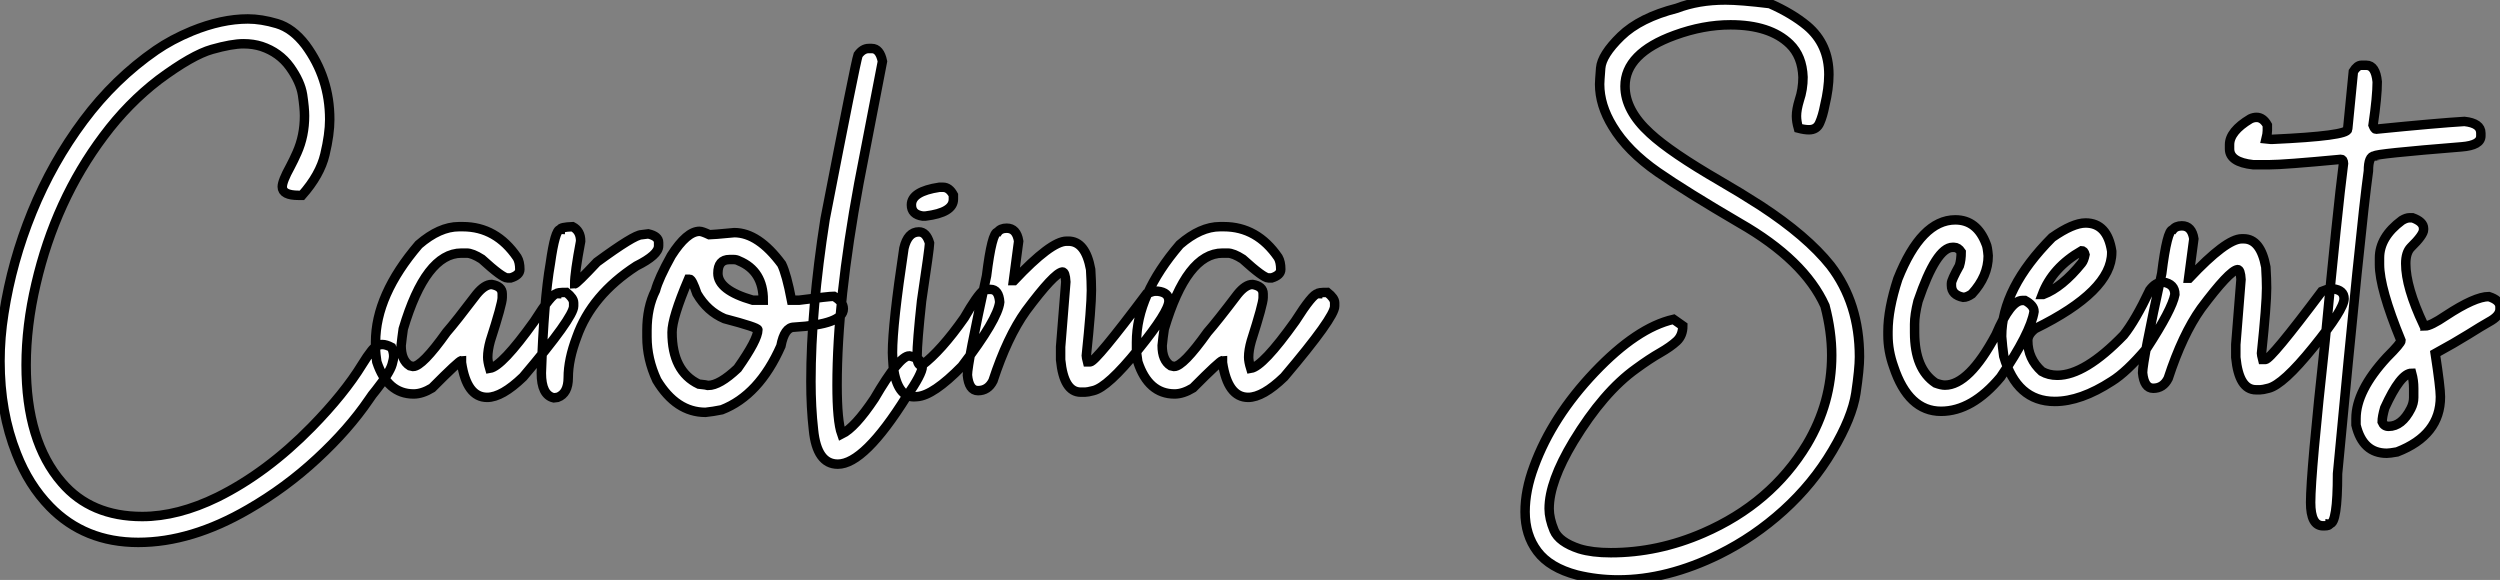
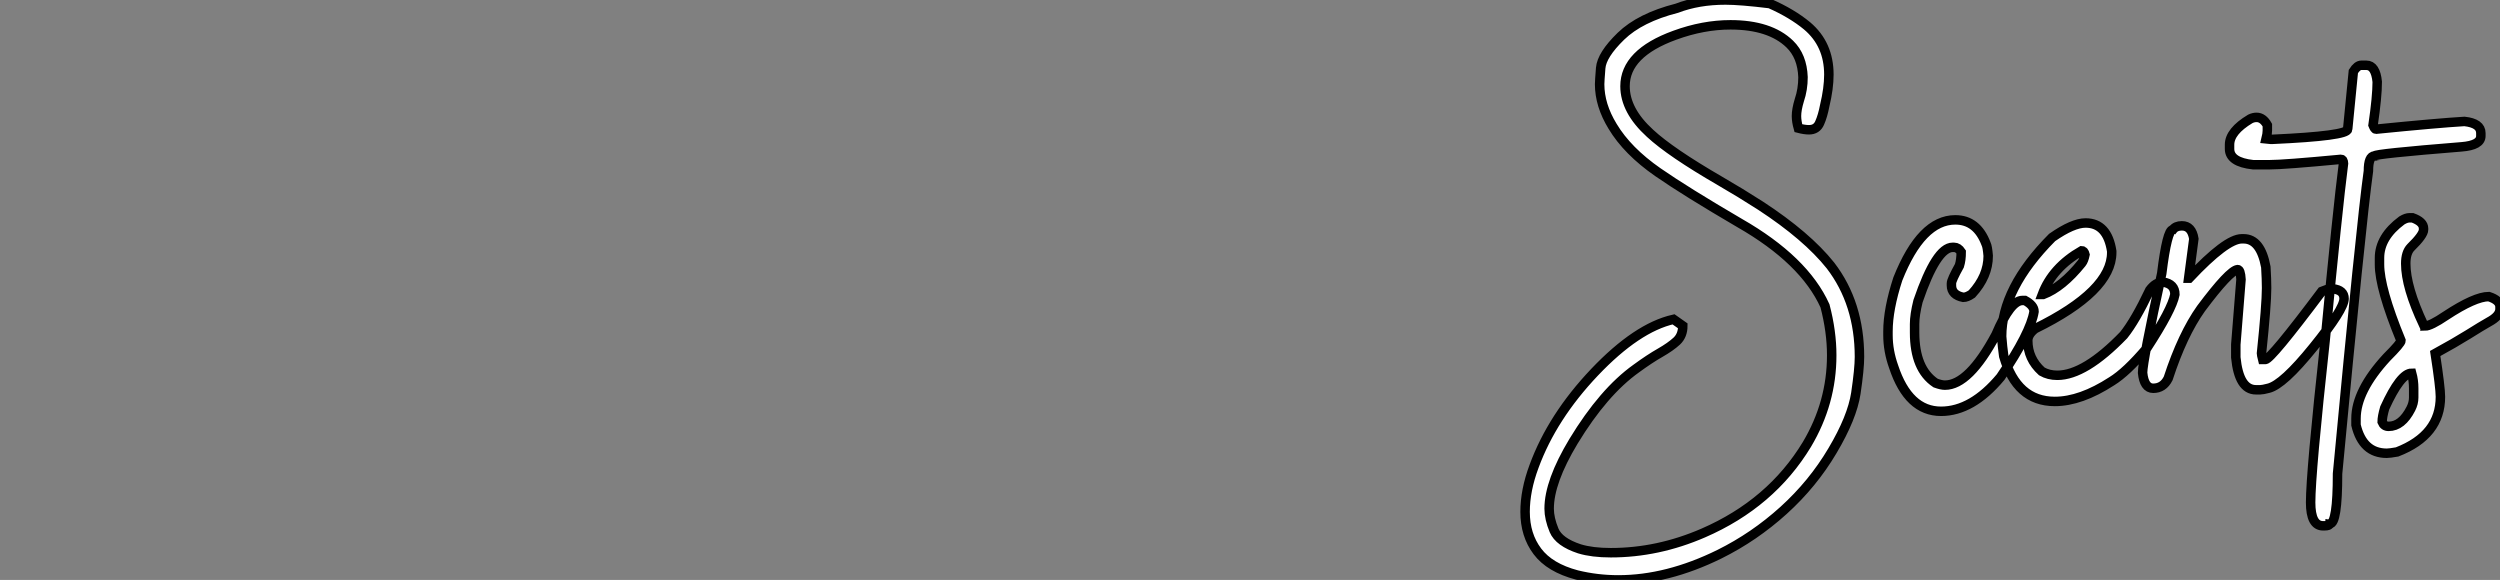
<svg xmlns="http://www.w3.org/2000/svg" viewBox="2.003 -5.499 263.924 61.22">
  <rect x="2.003" y="-5.499" width="263.924" height="61.22" fill="#808080" stroke="none" />
-   <path d="M16.79 15.64L16.79 15.64Q11.13 15.64 7.46 11.87L7.46 11.87Q5.22 9.57 3.94 6.29L3.94 6.29Q2.19 1.91 2.19-3.50L2.19-3.50Q2.19-5.99 2.60-8.56L2.60-8.56Q3.45-14.03 5.58-19.25Q7.71-24.47 11.01-28.89Q14.30-33.30 18.65-36.31L18.65-36.31Q20.32-37.46 22.45-38.34L22.45-38.34Q25.59-39.62 28.36-39.62L28.36-39.62Q29.78-39.62 31.43-39.13Q33.09-38.64 34.45-36.86L34.45-36.86Q37.00-33.39 37.00-29.01L37.00-29.01Q37.00-27.45 36.49-25.31Q35.98-23.16 34.07-21L34.07-21L33.71-21Q31.99-21 31.99-21.90L31.99-21.90Q31.99-22.50 32.84-24.04L32.84-24.04Q33.20-24.72 33.55-25.51L33.55-25.51Q34.34-27.29 34.34-29.39L34.34-29.39Q34.34-30.21 34.13-31.61Q33.91-33.00 32.80-34.55Q31.69-36.09 29.80-36.72L29.80-36.72Q28.93-37.00 27.89-37.00L27.89-37.00Q26.66-37.00 24.57-36.41Q22.48-35.82 18.95-33.20L18.95-33.20Q15.70-30.71 13.13-27.26L13.13-27.26Q8.04-20.48 5.99-11.65L5.99-11.65Q4.95-7.22 4.95-3.09L4.95-3.09Q4.95 4.98 8.72 9.32L8.72 9.32Q11.79 12.91 17.20 12.91L17.20 12.91Q20.97 12.91 25.16 10.86L25.16 10.86Q30.35 8.29 35.08 3.47L35.08 3.47Q38.53-0.05 40.44-3.17L40.44-3.17Q40.96-4.02 41.40-4.57L41.40-4.57Q41.92-5.25 42.55-5.25L42.55-5.25Q42.96-5.25 43.53-4.95L43.53-4.95Q43.75-4.48 43.75-4.02L43.75-4.02Q43.75-3.72 43.59-3.17L43.59-3.17Q43.34-2.27 41.89-0.44L41.89-0.44Q41.45 0.08 41.15 0.55L41.15 0.55Q38.99 3.72 35.67 6.79Q32.35 9.87 28.41 12.14L28.41 12.14Q22.39 15.64 16.79 15.64ZM53.62 0.33L53.62 0.33Q51.46 0.33 50.91-3.34L50.91-3.34L50.91-3.55Q50.67-3.55 47.80-0.66L47.80-0.66Q46.76-0.03 45.86-0.03L45.86-0.03Q43.09-0.03 41.97-3.42L41.97-3.42Q41.84-4.35 41.84-4.59L41.84-4.59L41.84-5.50Q41.84-10.47 46.40-15.80L46.40-15.80Q48.59-17.69 50.64-17.69L50.64-17.69L51.05-17.69Q54.58-17.69 56.79-14.44L56.79-14.44Q57.07-13.97 57.07-13.18L57.07-13.18Q57.07-12.58 56.11-12.28L56.11-12.28L55.75-12.28Q55.23-12.28 53.05-14.27L53.05-14.27Q52.06-14.90 51.46-14.90L51.46-14.90L50.91-14.90Q47.14-14.90 44.76-6.89L44.76-6.89Q44.63-5.99 44.54-5.14L44.54-5.14Q44.54-3.58 45.45-3.01L45.45-3.01L45.80-2.93Q46.76-2.93 49.33-6.54L49.33-6.54Q50.31-7.66 52.50-10.55L52.50-10.55Q53.35-11.59 54.09-11.59L54.09-11.59Q55.21-11.40 55.21-10.61L55.21-10.61L55.21-10.20Q55.21-9.54 53.95-5.63L53.95-5.63Q53.68-4.65 53.68-3.91L53.68-3.91Q53.68-3.45 53.89-2.73L53.89-2.73Q55.18-2.93 58.60-7.71L58.60-7.71Q60.43-10.61 60.95-10.61L60.95-10.61Q60.95-10.75 61.99-10.75L61.99-10.75Q62.75-10.14 62.75-9.65L62.75-9.65L62.75-9.30Q62.75-8.12 57.42-1.83L57.42-1.83Q55.18 0.33 53.62 0.33ZM61.06 0.33L60.65 0.38Q59.34 0.08 59.34-2.24L59.34-2.24Q59.61-9.95 60.29-13.81L60.29-13.81Q60.79-17.39 61.33-17.39L61.33-17.39Q61.33-17.64 62.64-17.69L62.64-17.69Q63.49-17.25 63.49-16.16L63.49-16.16Q62.86-12.82 62.86-11.65L62.86-11.65Q63.05-11.65 65.21-13.95L65.21-13.95Q69.15-16.84 69.92-16.84L69.92-16.84L70.63-16.93Q71.72-16.68 71.72-16.02L71.72-16.02L71.72-15.67Q71.72-14.71 69.37-13.54L69.37-13.54Q64.64-10.47 63.08-6.04L63.08-6.04Q62.18-3.66 62.18-1.75L62.18-1.75Q62.18-0.08 61.06 0.33L61.06 0.33ZM76.67 1.91L76.67 1.91Q73.58 1.91 71.53-1.48L71.53-1.48Q70.49-3.72 70.49-6.04L70.49-6.04L70.49-6.73Q70.49-9.16 71.39-10.96L71.39-10.96Q71.72-12.22 73.06-14.63L73.06-14.63Q74.70-17.20 76.04-17.20L76.04-17.20Q76.32-17.20 77.08-16.84L77.08-16.84Q77.36-16.84 79.71-17.06L79.71-17.06Q82.25-17.06 84.71-13.73L84.71-13.73Q85.23-12.66 85.75-9.93L85.75-9.93L86.57-9.93Q89.74-10.34 90.23-10.34L90.23-10.34Q91.22-9.76 91.22-9.02L91.22-9.02Q91.22-7.38 86.02-7.08L86.02-7.08Q85.01-7.08 84.63-5.09L84.63-5.09Q82.33 0.11 78.39 1.64L78.39 1.64Q77.46 1.83 76.67 1.91ZM81.65-9.93L82.77-9.93Q82.77-13.02 80.20-14.08L80.20-14.08Q79.95-14.22 79.65-14.22L79.65-14.22L79.21-14.22Q77.98-14.22 77.98-12.77L77.98-12.77Q77.98-10.99 81.65-9.93L81.65-9.93ZM76.95-0.93L76.95-0.93Q78.15-0.93 80.06-2.73L80.06-2.73Q82.20-5.77 82.20-6.81L82.20-6.81Q82.20-7.05 78.67-7.98L78.67-7.98Q76.86-8.75 75.77-10.61L75.77-10.61Q75.25-12.14 75.00-12.14L75.00-12.14L74.87-12.14Q73.14-8.07 73.14-6.54L73.14-6.54Q73.14-2.41 75.96-1.07L75.96-1.07Q76.81-0.98 76.95-0.93ZM90.64 7.38L90.64 7.38Q88.43 7.38 88.07 3.77L88.07 3.77Q87.80 1.39 87.80-1.34L87.80-1.34Q87.80-8.94 89.30-18.51L89.30-18.51Q92.50-35 92.78-35.82L92.78-35.82Q93.27-36.50 93.90-36.50L93.90-36.50L94.23-36.50Q95.07-36.50 95.35-35.14L95.35-35.14L92.86-22.26Q90.56-9.84 90.56-0.98L90.56-0.98Q90.56 2.84 91.05 4.21L91.05 4.21Q92.45 3.53 94.50 0.46L94.50 0.46Q97.13-4.05 98.19-4.05L98.19-4.05Q99.56-3.75 99.56-2.93L99.56-2.93Q99.56-2.16 97.89 0.25L97.89 0.25Q93.43 7.38 90.64 7.38ZM101.36-21.85L101.75-21.85Q102.40-21.85 102.84-21.03L102.84-21.03L102.84-20.59Q102.84-19.17 99.89-18.81L99.89-18.81L99.59-18.81Q98.41-18.98 98.41-19.99L98.41-19.99Q98.41-21.41 101.36-21.85L101.36-21.85ZM99.01 0.25L98.66 0.27Q96.96 0.27 96.50-2.76L96.50-2.76Q96.41-4.02 96.41-4.38L96.41-4.38Q96.41-7.41 97.62-15.42L97.62-15.42Q98.03-17.14 99.20-17.14L99.20-17.14Q99.97-17.14 100.32-15.97L100.32-15.97L100.32-15.94Q100.32-15.45 99.48-9.84L99.48-9.84Q99.01-5.50 99.01-4.05L99.01-4.05Q99.01-3.04 99.48-3.04L99.48-3.04L99.50-3.04Q101.55-4.59 103.99-8.07L103.99-8.07Q105.36-10.45 106.01-10.96L106.01-10.96Q106.20-11.07 106.75-11.07L106.75-11.07Q107.63-11.07 107.73-9.73L107.73-9.73Q107.54-7.93 103.74-2.95L103.74-2.95Q100.71 0.14 99.01 0.25L99.01 0.25ZM116.73-0.22L116.73-0.22L116.29-0.22Q114.49-0.22 114.16-3.64L114.16-3.64L114.16-5.00L114.71-11.87Q114.65-12.91 114.35-12.91L114.35-12.91Q113.48-12.80 110.50-8.80L110.50-8.80Q108.53-6.04 107.02-1.42L107.02-1.42Q106.50-0.38 105.44-0.38L105.44-0.38Q104.48-0.38 104.32-2.02L104.32-2.02Q104.32-3.25 106.34-12.50L106.34-12.50Q106.91-17.12 107.52-17.12L107.52-17.12Q107.82-17.53 108.47-17.53L108.47-17.53Q109.51-17.53 109.73-16.16L109.73-16.16L109.18-12.00L109.24-12.00Q113.15-16.16 114.79-16.16L114.79-16.16L114.98-16.16Q116.79-16.16 117.33-13.18L117.33-13.18Q117.41-11.87 117.41-10.96L117.41-10.96Q117.41-9.21 116.87-4.05L116.87-4.05Q116.87-3.94 117.00-3.42L117.00-3.42L117.28-3.42Q117.85-3.42 123.24-10.61L123.24-10.61Q123.89-10.88 124.14-10.88L124.14-10.88L124.41-10.88Q125.59-10.75 125.59-9.84L125.59-9.84Q125.59-8.72 122.36-4.73Q119.14-0.74 117.61-0.38L117.61-0.38Q117.00-0.22 116.73-0.22ZM133.96 0.33L133.96 0.33Q131.80 0.33 131.25-3.34L131.25-3.34L131.25-3.55Q131.00-3.55 128.13-0.66L128.13-0.66Q127.09-0.03 126.19-0.03L126.19-0.03Q123.43-0.03 122.31-3.42L122.31-3.42Q122.17-4.35 122.17-4.59L122.17-4.59L122.17-5.50Q122.17-10.47 126.74-15.80L126.74-15.80Q128.93-17.69 130.98-17.69L130.98-17.69L131.39-17.69Q134.91-17.69 137.13-14.44L137.13-14.44Q137.40-13.97 137.40-13.18L137.40-13.18Q137.40-12.58 136.45-12.28L136.45-12.28L136.09-12.28Q135.57-12.28 133.38-14.27L133.38-14.27Q132.40-14.90 131.80-14.90L131.80-14.90L131.25-14.90Q127.48-14.90 125.10-6.89L125.10-6.89Q124.96-5.99 124.88-5.14L124.88-5.14Q124.88-3.58 125.78-3.01L125.78-3.01L126.14-2.93Q127.09-2.93 129.66-6.54L129.66-6.54Q130.65-7.66 132.84-10.55L132.84-10.55Q133.68-11.59 134.42-11.59L134.42-11.59Q135.54-11.40 135.54-10.61L135.54-10.61L135.54-10.20Q135.54-9.54 134.29-5.63L134.29-5.63Q134.01-4.65 134.01-3.91L134.01-3.91Q134.01-3.45 134.23-2.73L134.23-2.73Q135.52-2.93 138.93-7.71L138.93-7.71Q140.77-10.61 141.29-10.61L141.29-10.61Q141.29-10.75 142.32-10.75L142.32-10.75Q143.09-10.14 143.09-9.65L143.09-9.65L143.09-9.30Q143.09-8.12 137.76-1.83L137.76-1.83Q135.52 0.33 133.96 0.33Z" fill="white" stroke="black" transform="translate(0 0) scale(1 1) translate(-0.188 36.121)" />
  <path d="M12.03 19.85L12.03 19.85Q9.79 19.85 7.66 19.33L7.66 19.33Q4.79 18.57 3.49 16.84Q2.19 15.12 2.19 12.66L2.19 12.66Q2.19 10.39 3.14 7.85L3.14 7.85Q5.06 2.63 9.53-2.08Q14-6.78 17.86-7.66L17.86-7.66L18.84-6.97Q18.84-5.96 18.20-5.36Q17.55-4.76 16.45-4.13Q15.34-3.50 13.92-2.46L13.92-2.46Q10.47 0 7.30 5.22L7.30 5.22Q4.73 9.49 4.73 12.33L4.73 12.33Q4.73 13.37 5.25 14.62Q5.77 15.86 7.93 16.57L7.93 16.57Q9.27 16.98 11.24 16.98L11.24 16.98Q16.21 16.98 21 14.90L21 14.90Q28.16 11.79 31.94 5.55L31.94 5.55Q34.56 1.15 34.56-3.86L34.56-3.86Q34.56-6.37 33.85-9.08L33.85-9.08Q31.66-13.92 24.83-17.83L24.83-17.83Q19.17-21.14 16.21-23.19L16.21-23.19Q12.99-25.43 11.43-28.03L11.43-28.03Q10.06-30.27 10.06-32.48L10.06-32.48Q10.06-32.79 10.17-34.18Q10.28-35.57 12.30-37.54Q14.33-39.51 18.21-40.50L18.21-40.50Q20.48-41.37 23.35-41.37L23.35-41.37Q24.91-41.37 28.03-40.99L28.03-40.99Q30.38-39.95 31.96-38.64L31.96-38.64Q34.26-36.70 34.26-33.50L34.26-33.50Q34.26-32.05 33.82-30.21L33.82-30.21Q33.61-29.12 33.29-28.40Q32.98-27.67 32.16-27.67L32.16-27.67Q31.69-27.67 31.04-27.84L31.04-27.84Q30.84-28.55 30.84-29.12L30.84-29.12Q30.84-29.80 31.14-30.79L31.14-30.79Q31.53-31.94 31.53-33.22L31.53-33.22Q31.45-35.44 30.13-36.72L30.13-36.72Q28.03-38.75 23.87-38.75L23.87-38.75Q21-38.75 17.99-37.65L17.99-37.65Q12.74-35.74 12.74-32.27L12.74-32.27Q12.74-29.70 15.39-27.29L15.39-27.29Q17.55-25.29 22.78-22.26L22.78-22.26Q24.91-21.03 27.04-19.66L27.04-19.66Q31.94-16.46 34.43-13.34L34.43-13.34Q37.49-9.35 37.49-3.69L37.49-3.69Q37.49-2.43 37.11 0.14Q36.72 2.71 34.64 6.21Q32.57 9.71 29.48 12.51Q26.39 15.31 22.70 17.14L22.70 17.14Q17.20 19.85 12.03 19.85ZM46.10 2.05L46.10 2.05Q42.66 2.05 41.10-2.65L41.10-2.65Q40.50-4.32 40.50-5.99L40.50-5.99L40.50-6.40Q40.50-8.72 41.54-11.92L41.54-11.92Q44.02-18.16 47.61-18.16L47.61-18.16Q49.90-18.16 50.86-15.61L50.86-15.61Q51.00-15.34 51.08-14.36L51.08-14.36Q51.08-12.22 49.36-10.34L49.36-10.34Q48.84-9.98 48.45-9.98L48.45-9.98Q47.20-10.23 47.20-11.24L47.20-11.24L47.20-11.46Q47.20-11.81 48.04-13.32L48.04-13.32Q48.23-13.92 48.23-14.77L48.23-14.77Q47.91-15.26 47.47-15.26L47.47-15.26L47.33-15.26Q45.61-15.26 43.67-9.57L43.67-9.57Q43.31-8.12 43.31-7.16L43.31-7.16L43.31-6.26Q43.31-2.41 45.53-0.93L45.53-0.93Q46.13-0.71 46.51-0.71L46.51-0.71Q49.05-0.71 51.90-6.04L51.90-6.04Q53.43-9.65 54.69-9.65L54.69-9.65L54.96-9.65Q55.92-9.13 55.92-8.48L55.92-8.48Q55.56-6.23 52.39-1.56L52.39-1.56Q49.38 2.05 46.10 2.05ZM58.11 1.01L58.11 1.01Q54.09 1.01 52.72-3.77L52.72-3.77Q52.58-4.76 52.50-5.85L52.50-5.85Q52.50-10.94 57.83-16.30L57.83-16.30Q60.02-17.83 61.36-17.83L61.36-17.83Q63.66-17.83 64.12-14.85L64.12-14.85L64.12-14.71Q64.12-10.64 56.03-6.67L56.03-6.67Q55.26-6.07 55.26-5.41L55.26-5.41Q55.26-3.50 56.74-2.16L56.74-2.16Q57.45-1.75 58.38-1.75L58.38-1.75Q61.28-1.75 65.38-5.99L65.38-5.99Q66.61-7.52 68.14-10.75L68.14-10.75Q68.77-11.59 69.54-11.59L69.54-11.59Q70.79-11.40 70.79-10.28L70.79-10.28Q70.49-8.70 67.81-4.59L67.81-4.59Q65.68-2.08 64.12-1.12L64.12-1.12Q60.84 1.01 58.11 1.01ZM56.79-10.28L56.88-10.28Q58.90-11.05 60.95-13.59L60.95-13.59Q61.17-13.86 61.30-14.49L61.30-14.49Q61.20-14.90 60.95-14.90L60.95-14.90Q57.86-13.13 56.79-10.28L56.79-10.28ZM79.79-0.22L79.79-0.22L79.35-0.22Q77.55-0.22 77.22-3.64L77.22-3.64L77.22-5.00L77.77-11.87Q77.71-12.91 77.41-12.91L77.41-12.91Q76.54-12.80 73.55-8.80L73.55-8.80Q71.59-6.04 70.08-1.42L70.08-1.42Q69.56-0.38 68.50-0.38L68.50-0.38Q67.54-0.38 67.38-2.02L67.38-2.02Q67.38-3.25 69.40-12.50L69.40-12.50Q69.97-17.12 70.57-17.12L70.57-17.12Q70.88-17.53 71.53-17.53L71.53-17.53Q72.57-17.53 72.79-16.16L72.79-16.16L72.24-12.00L72.30-12.00Q76.21-16.16 77.85-16.16L77.85-16.16L78.04-16.16Q79.84-16.16 80.39-13.18L80.39-13.18Q80.47-11.87 80.47-10.96L80.47-10.96Q80.47-9.21 79.93-4.05L79.93-4.05Q79.93-3.94 80.06-3.42L80.06-3.42L80.34-3.42Q80.91-3.42 86.30-10.61L86.30-10.61Q86.95-10.88 87.20-10.88L87.20-10.88L87.47-10.88Q88.65-10.75 88.65-9.84L88.65-9.84Q88.65-8.72 85.42-4.73Q82.20-0.74 80.66-0.38L80.66-0.38Q80.06-0.22 79.79-0.22ZM90.48-34.48L90.48-34.48L91-34.48Q91.98-34.48 92.15-32.73L92.15-32.73Q92.15-31.17 91.71-28.16L91.71-28.16Q91.88-27.73 92.01-27.73L92.01-27.73Q98.52-28.38 101.36-28.55L101.36-28.55Q103.09-28.36 103.09-27.32L103.09-27.32L103.09-27.02Q103.09-26.03 101.06-25.87L101.06-25.87Q91.88-25.13 91.88-24.91L91.88-24.91Q91.22-24.91 91.22-23.32L91.22-23.32Q90.43-17.64 87.96 8.64L87.96 8.64Q87.96 13.92 87.14 13.92L87.14 13.92Q87.12 14.14 86.57 14.14L86.57 14.14L86.43 14.14Q85.12 14.14 85.12 11.68L85.12 11.68Q85.12 8.56 86.65-5.41L86.65-5.41Q87.96-19.25 88.59-24.12L88.59-24.12Q88.57-24.55 88.32-24.55L88.32-24.55Q82.28-23.98 80.77-23.98L80.77-23.98L79.05-23.98Q76.56-24.25 76.56-25.65L76.56-25.65L76.56-26.09Q76.56-27.51 78.75-28.82L78.75-28.82Q79.08-28.98 79.41-28.98L79.41-28.98Q80.09-28.98 80.55-28.16L80.55-28.16L80.55-27.59Q80.55-27.23 80.42-26.71L80.42-26.71L80.91-26.66L81.07-26.66Q89.03-27.02 89.03-27.73L89.03-27.73L89.63-33.82Q90.04-34.48 90.48-34.48ZM93.16 6.48L93.16 6.48Q90.62 6.48 89.91 3.50L89.91 3.50L89.91 2.82Q89.91-0.11 93.16-3.64L93.16-3.64Q94.66-5.14 94.66-5.41L94.66-5.41Q92.39-10.94 92.39-13.45L92.39-13.45L92.39-14.14Q92.39-16.35 94.75-18.10L94.75-18.10Q95.21-18.38 95.57-18.38L95.57-18.38L95.87-18.38Q97.04-17.96 97.04-17.25L97.04-17.25L97.04-17.12Q97.04-16.57 95.70-15.26L95.70-15.26Q95.16-14.71 95.16-13.54L95.16-13.54Q95.16-11.07 97.04-7.08L97.04-7.08Q97.18-7.05 97.18-6.95L97.18-6.95Q97.78-6.95 99.39-8.04L99.39-8.04Q102.46-10.06 103.93-10.06L103.93-10.06Q105.11-9.68 105.11-8.97L105.11-8.97L105.11-8.75Q105.11-8.01 103.93-7.38L103.93-7.38Q103.17-6.95 101.75-6.06Q100.32-5.17 98.27-4.05L98.27-4.05Q98.82-0.46 98.82 0.52L98.82 0.52Q98.82 4.57 94.25 6.34L94.25 6.34Q93.46 6.48 93.16 6.48ZM93.35 3.64L93.35 3.64Q94.75 3.64 95.70 1.78L95.70 1.78Q96.00 1.20 96.00 0.60L96.00 0.60L96.00-0.38Q96.00-1.20 95.79-1.97L95.79-1.97Q94.61-1.97 92.94 1.70L92.94 1.70Q92.67 2.63 92.67 3.17L92.67 3.17Q92.86 3.64 93.35 3.64Z" fill="white" stroke="black" transform="translate(161.004 0) scale(1 1) translate(-0.188 35.871)" />
</svg>